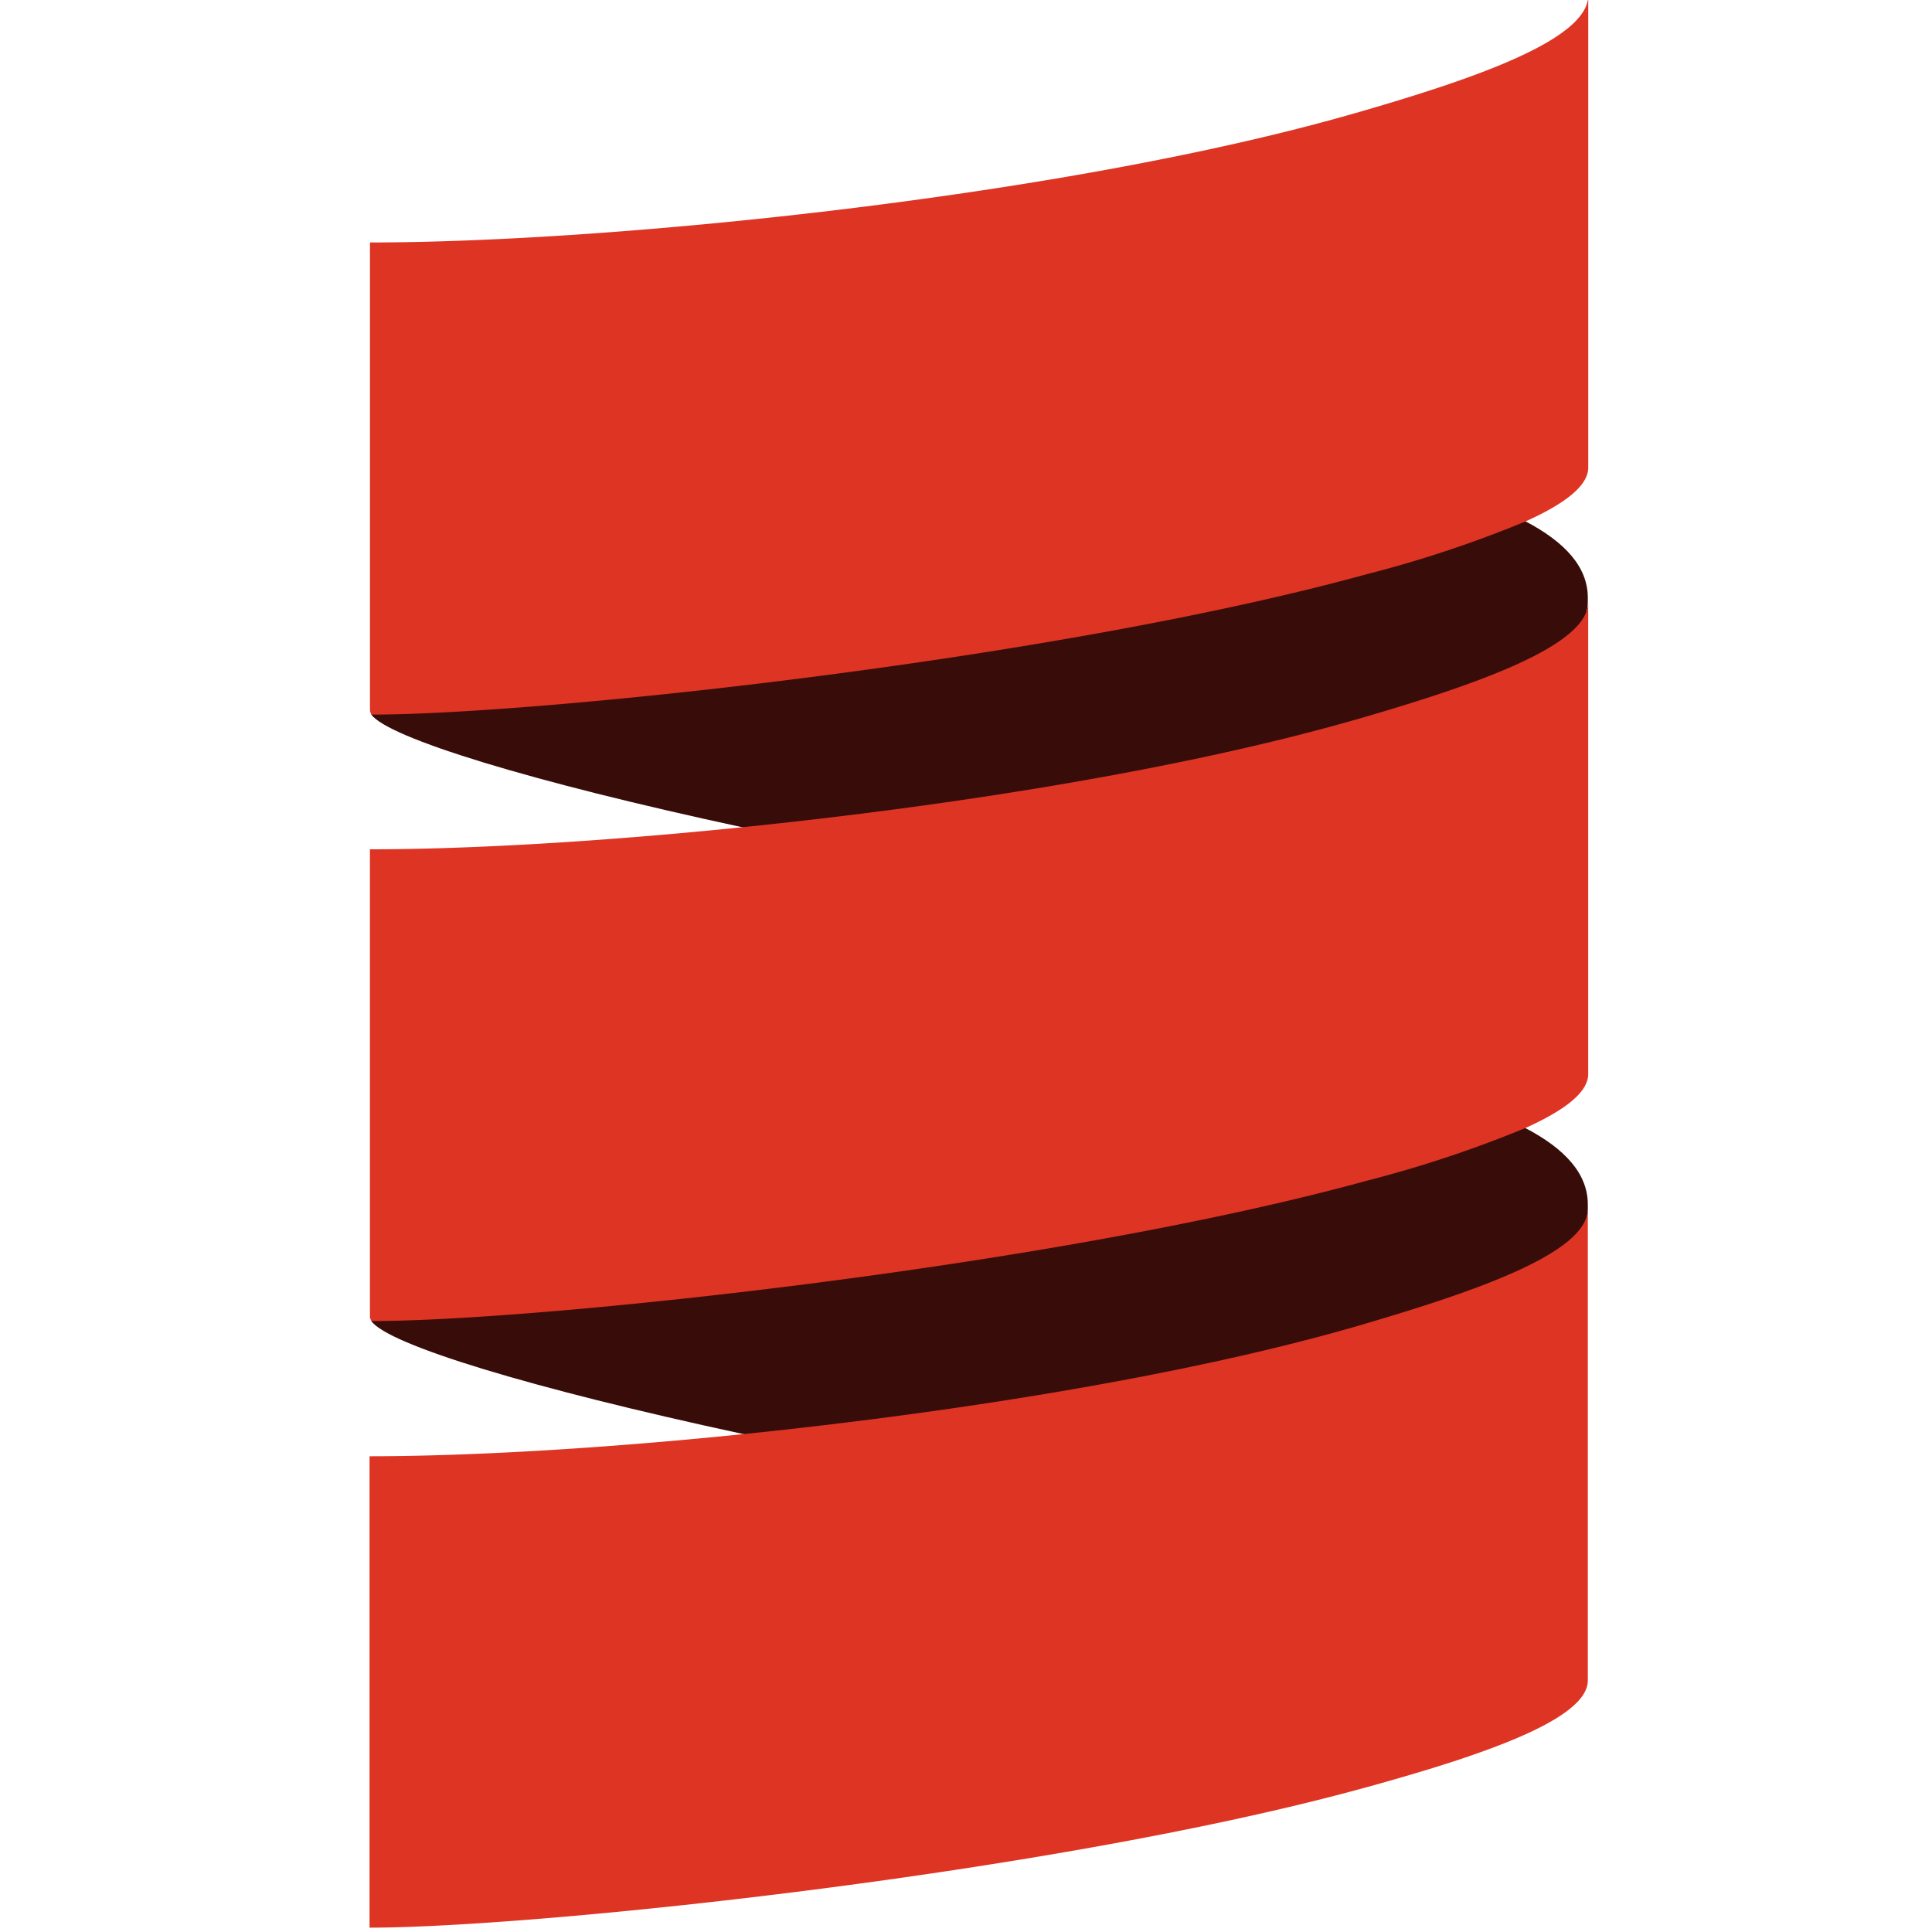
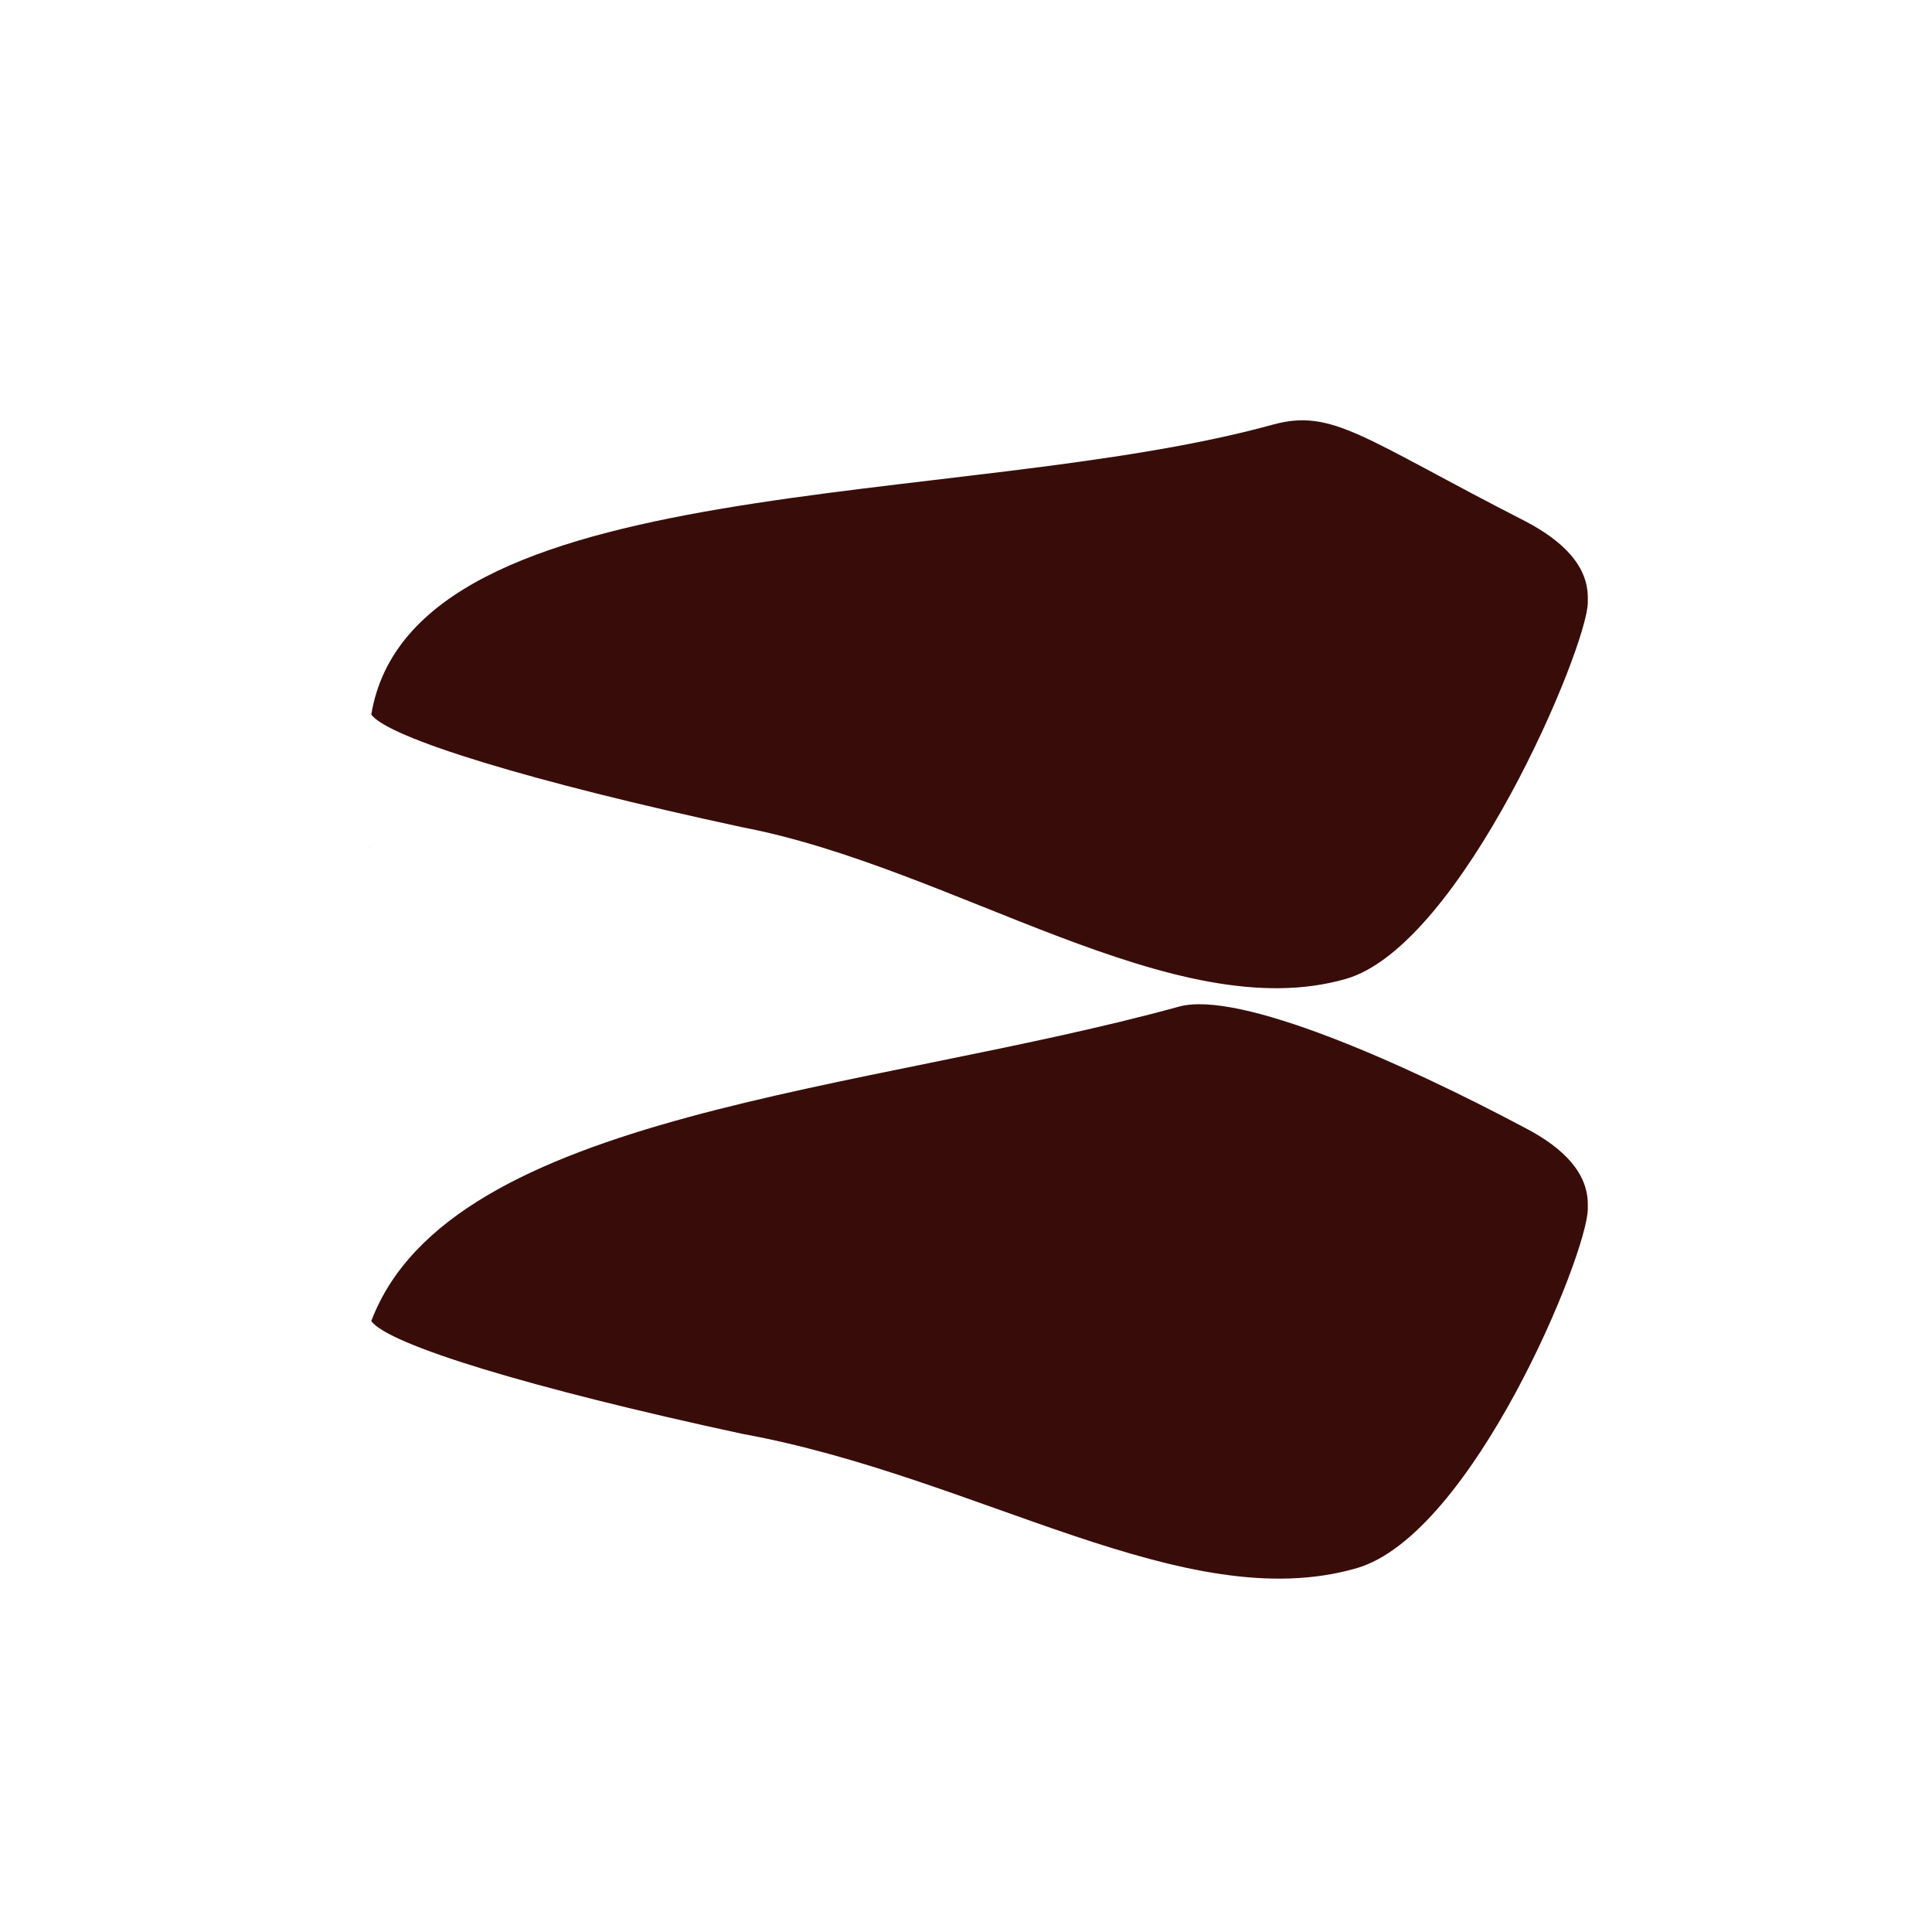
<svg xmlns="http://www.w3.org/2000/svg" width="40" height="40" viewBox="0 0 40 40">
  <g fill="none" fill-rule="evenodd">
    <path fill="#380D09" d="M7.687 14.794c.349.481 3.291 1.388 7.68 2.333 4.388.841 8.953 4.163 12.502 3.139 2.4-.695 5.005-6.879 5.005-7.797v-.094c0-.642-.48-1.157-1.297-1.585-3.348-1.71-3.981-2.34-5.222-1.999-6.443 1.779-17.817.87-18.668 6.003ZM7.687 27.351c.349.489 3.291 1.388 7.68 2.335 4.903.894 9.168 3.808 12.719 2.782 2.4-.694 4.788-6.522 4.788-7.442v-.09c0-.64-.48-1.157-1.297-1.583-2.554-1.358-5.928-2.854-7.167-2.512-6.454 1.774-15.08 2.165-16.723 6.51Z" />
    <path fill="#555" d="M7.651 17.493v.09a.703.703 0 0 1 0-.09Z" />
-     <path fill="#DE3423" d="M28.076 2.337C22.143 4.052 12.73 5.02 7.66 5.02v9.685a.15.15 0 0 0 .036.09c3.46 0 14.144-1.131 20.59-2.904a24.33 24.33 0 0 0 3.3-1.096c.788-.355 1.297-.728 1.297-1.116V-.09c-.008.92-2.405 1.735-4.806 2.427ZM28.076 14.896c-3.55 1.024-8.343 1.786-12.71 2.231-2.93.3-5.669.457-7.707.457v9.677a.15.15 0 0 0 .036.09c3.46 0 14.144-1.131 20.59-2.902a24.59 24.59 0 0 0 3.3-1.096c.788-.357 1.297-.728 1.297-1.117V12.47c-.008.918-2.405 1.733-4.806 2.427ZM28.076 27.462c-3.55 1.025-8.343 1.785-12.71 2.232-2.934.3-5.676.456-7.715.456v9.76c3.425 0 14.164-1.122 20.627-2.903 2.382-.656 4.596-1.403 4.596-2.214v-9.767c0 .928-2.397 1.735-4.798 2.436Z" />
  </g>
</svg>